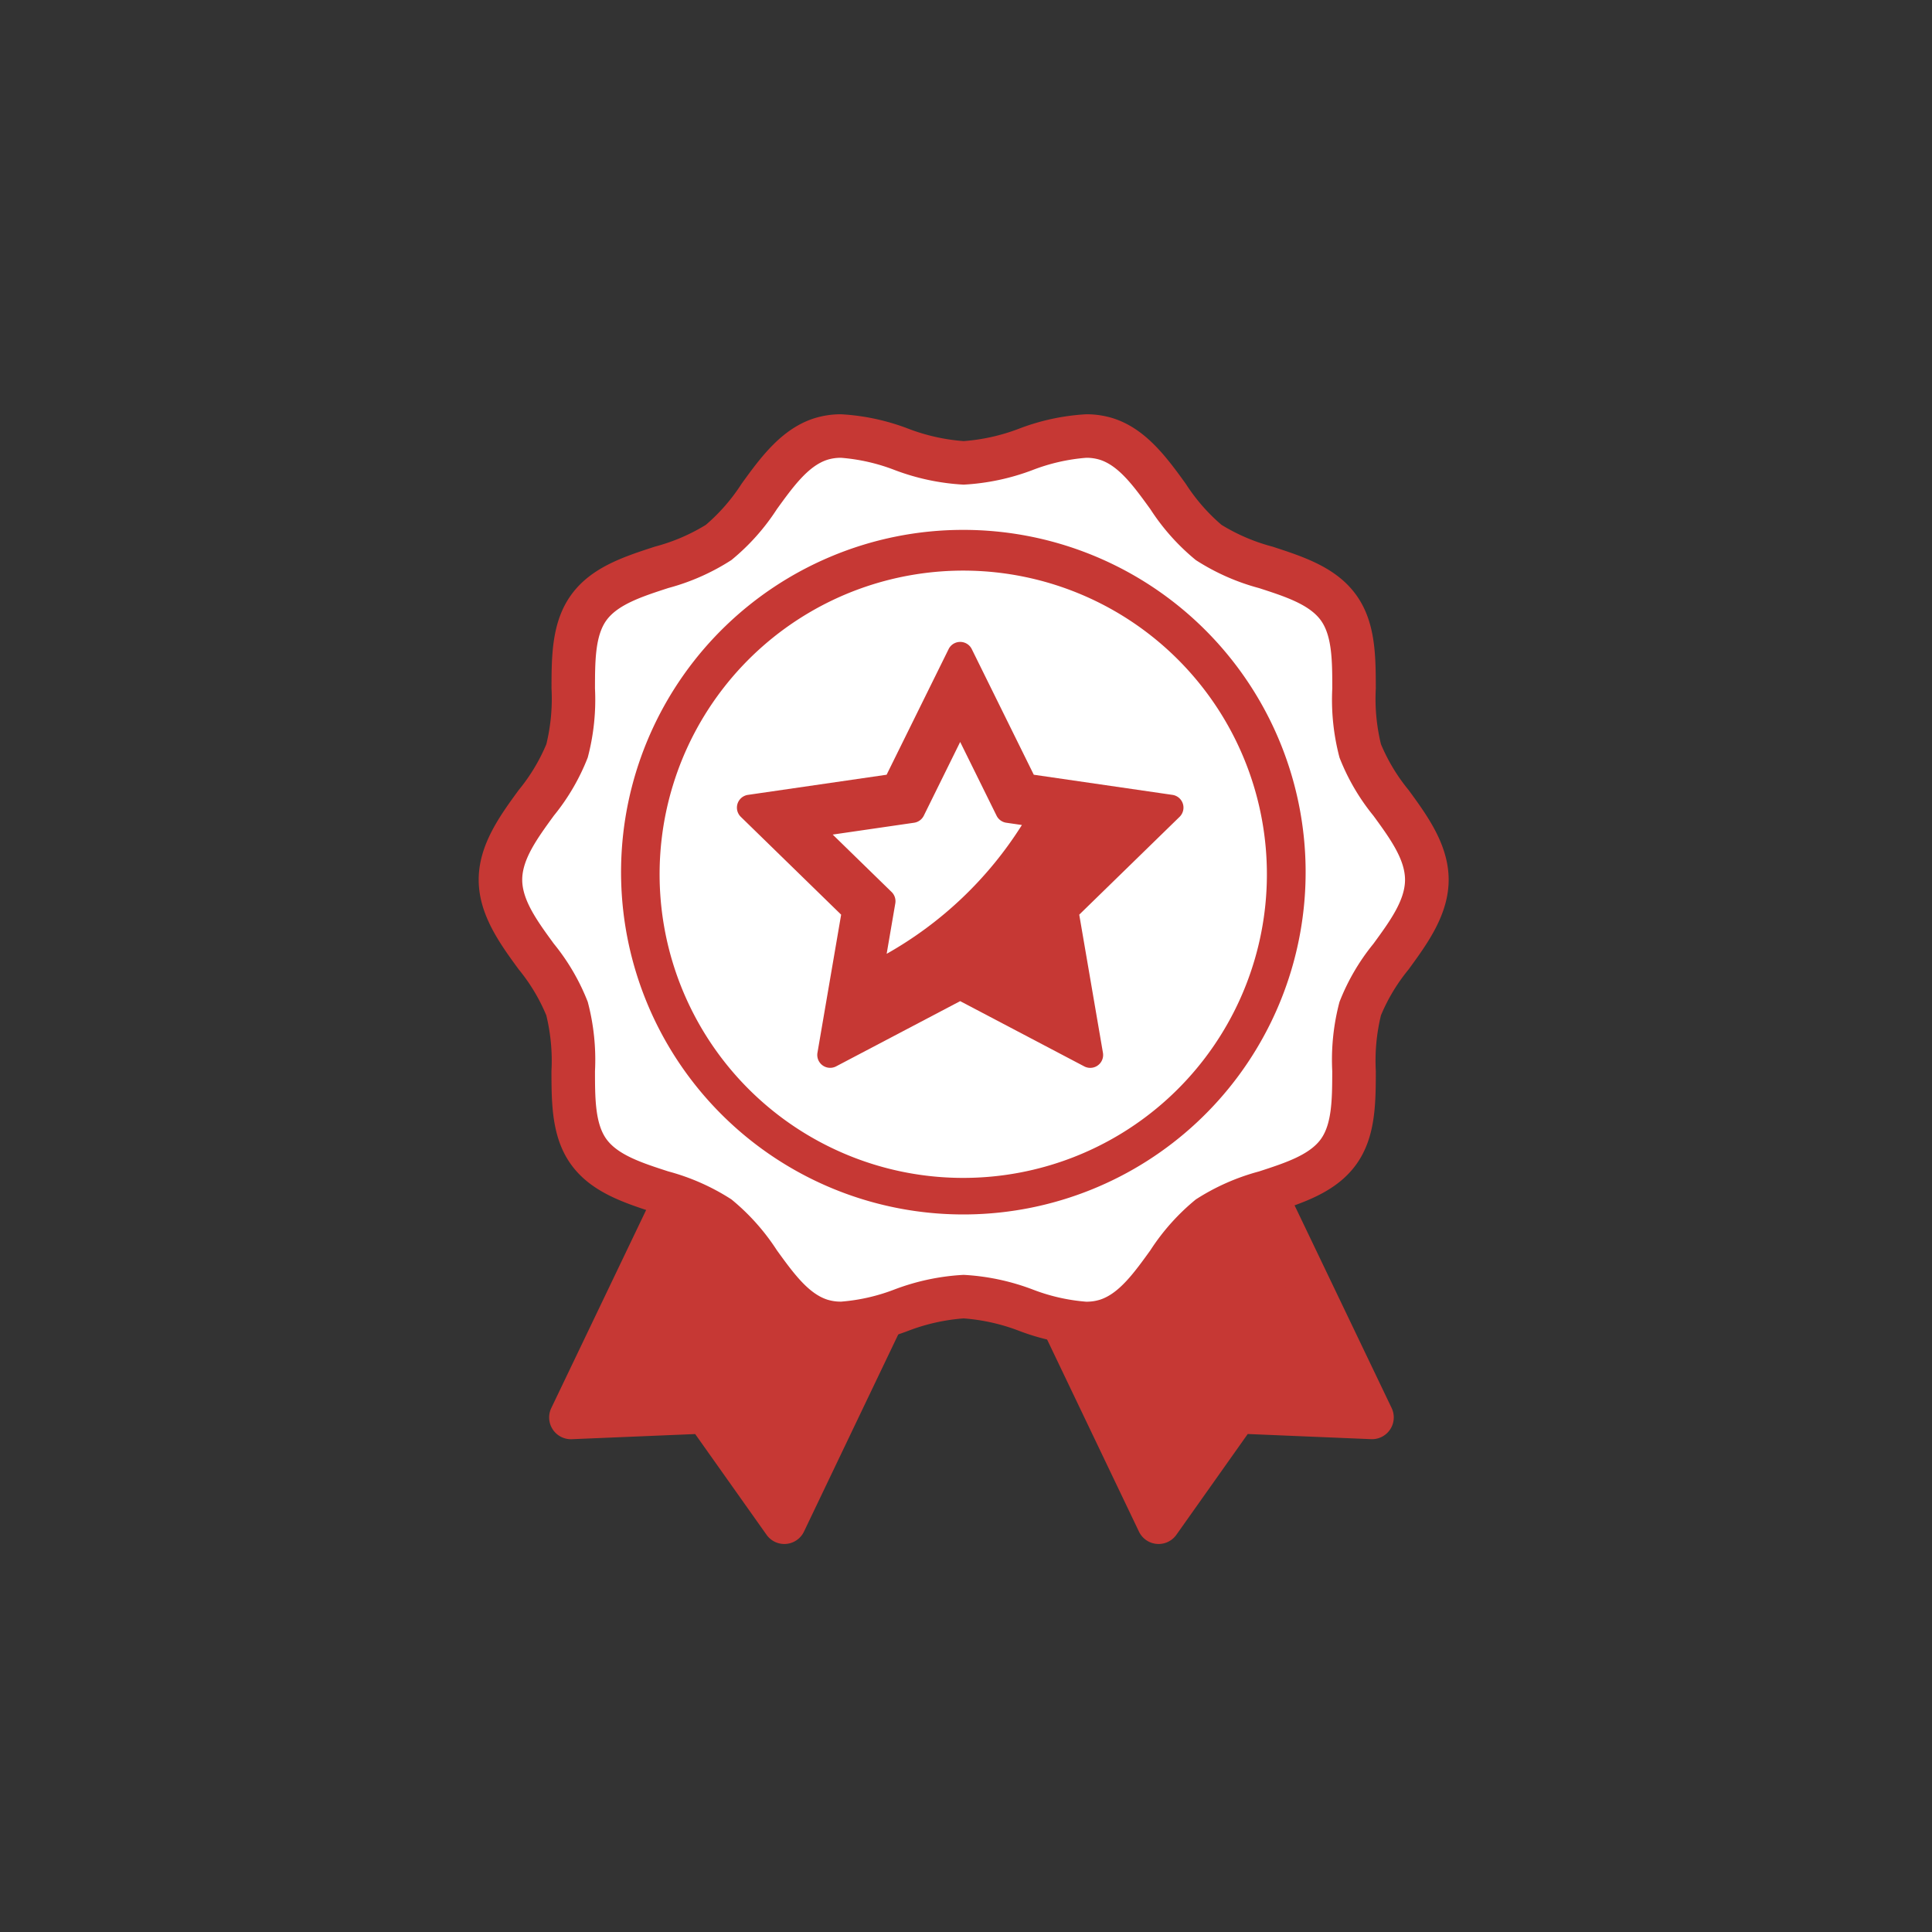
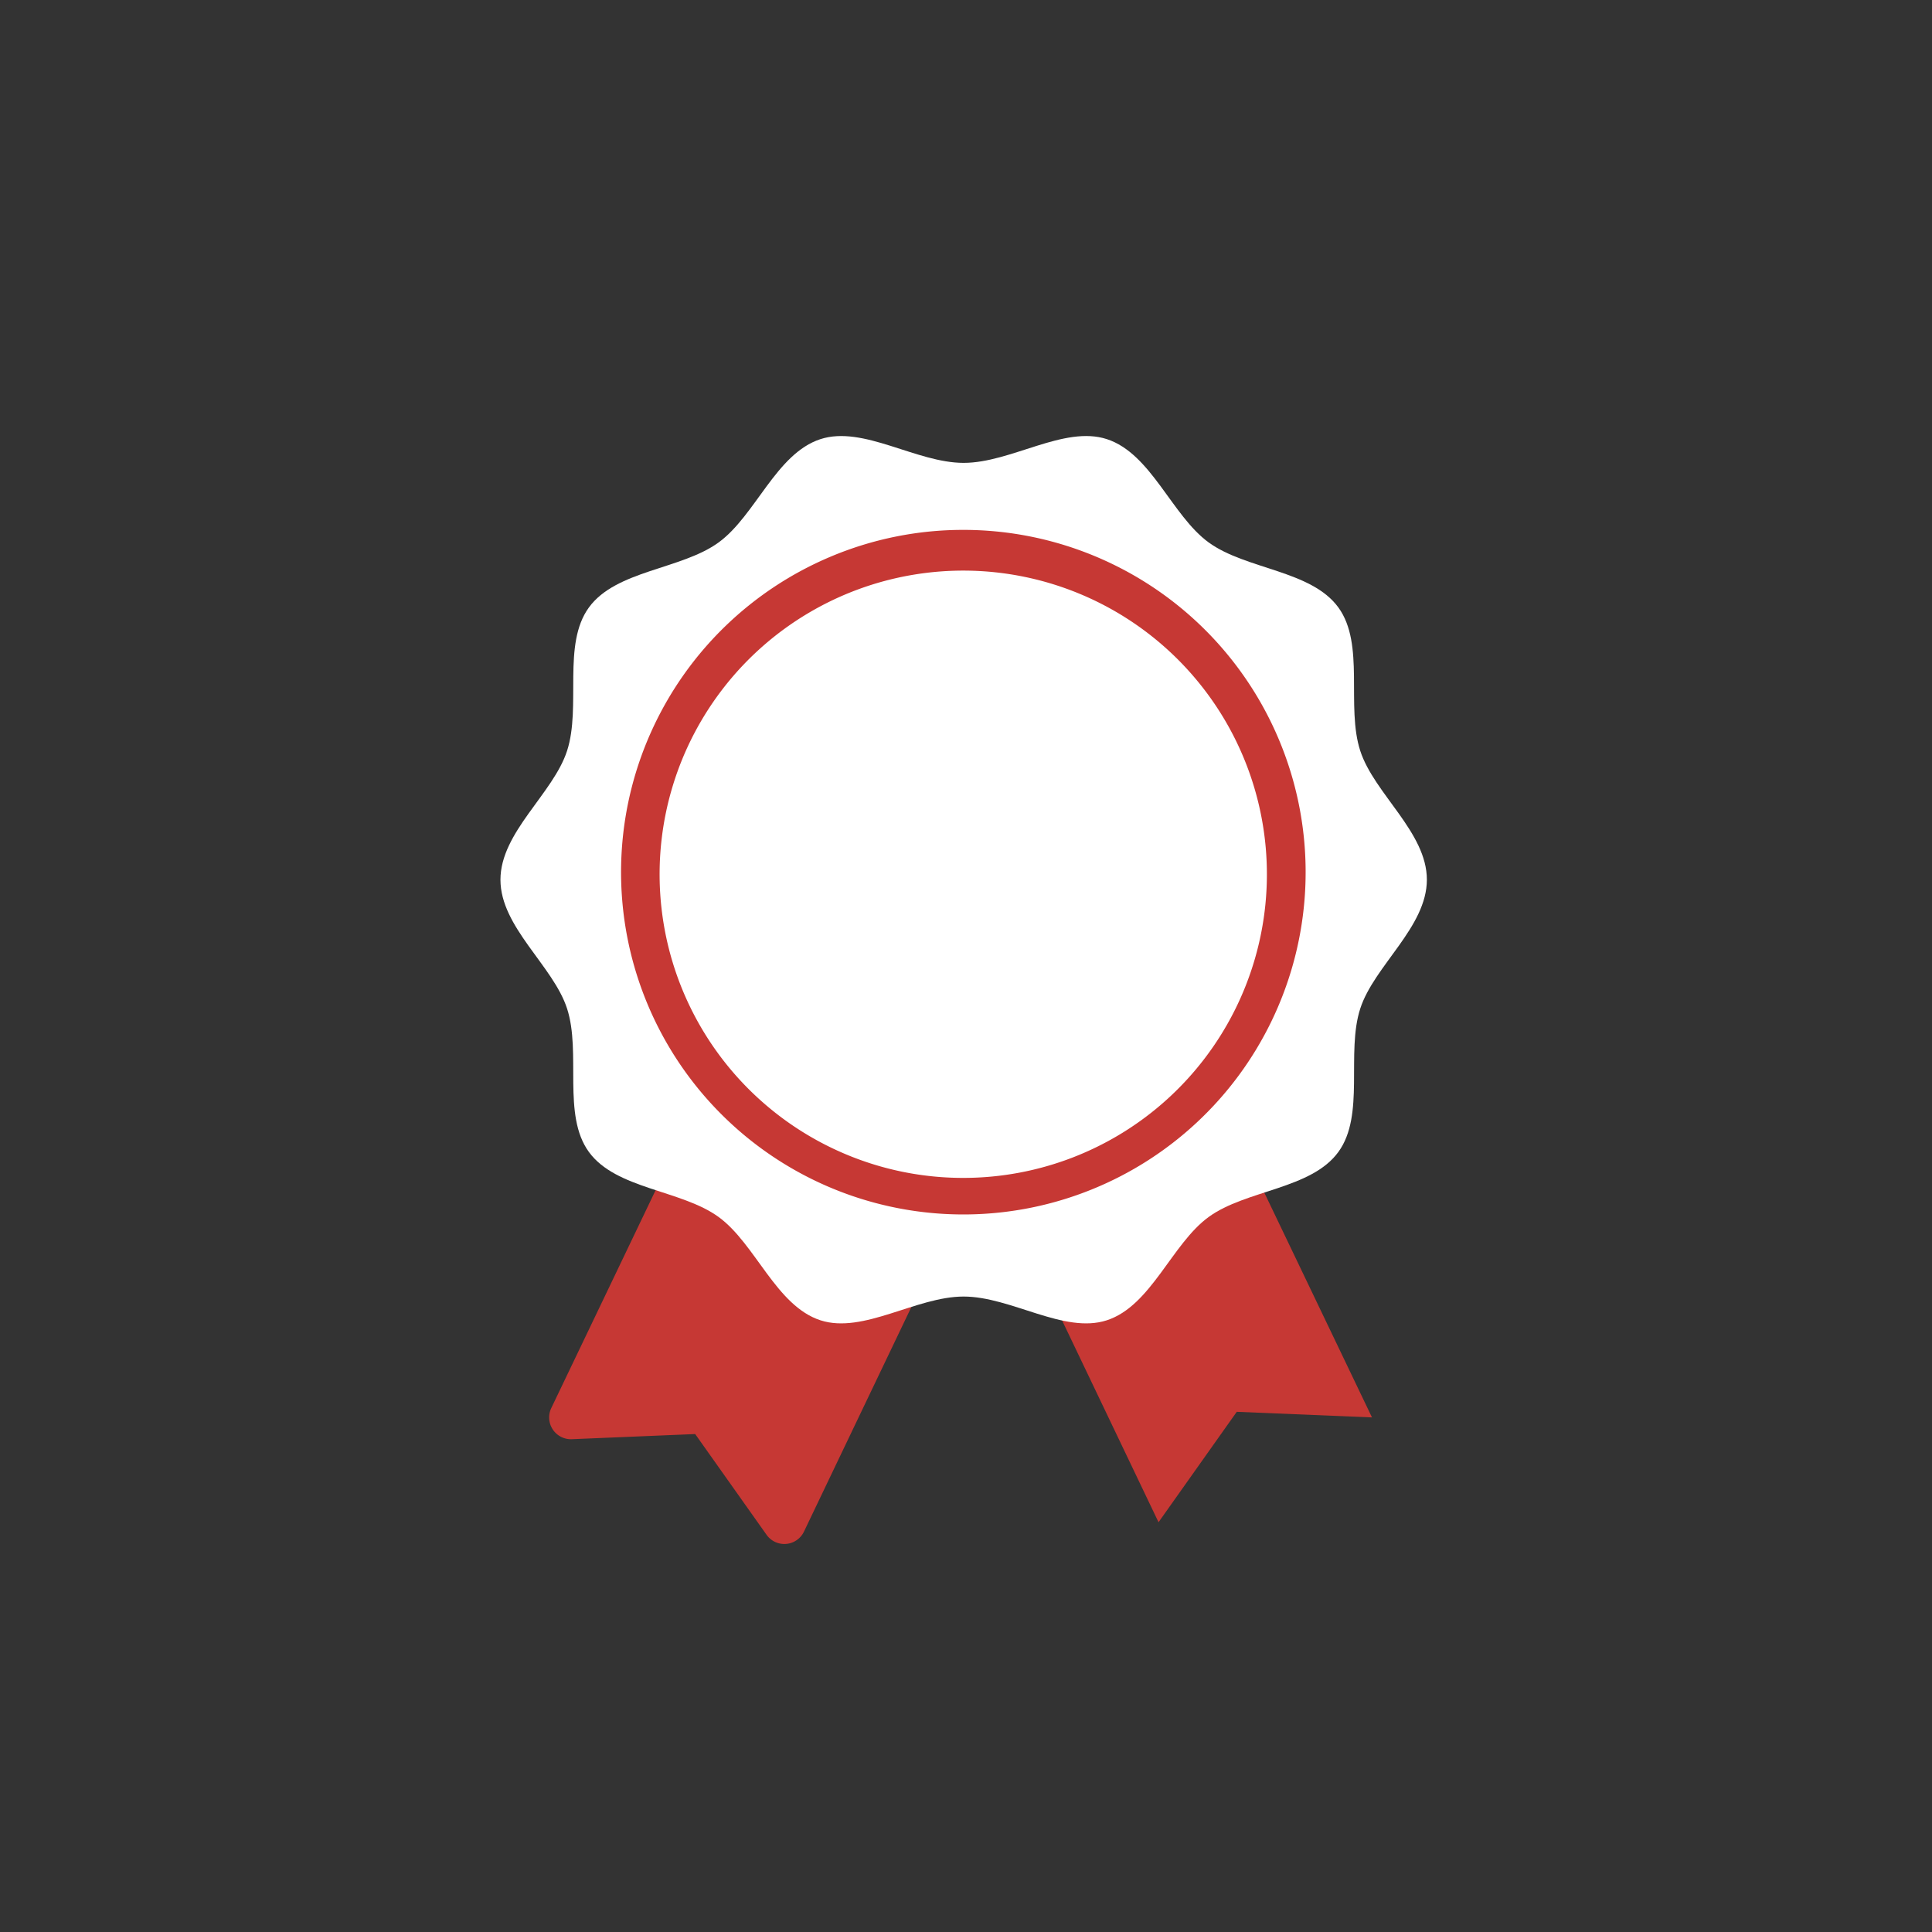
<svg xmlns="http://www.w3.org/2000/svg" width="150" height="150" viewBox="0 0 150 150">
  <rect x="0" y="0" width="150" height="150" fill="#333333" stroke="none" />
  <defs>
    <clipPath id="clip-path">
      <rect id="長方形_23477" data-name="長方形 23477" width="150" height="150" transform="translate(1325 6574)" fill="#fff" stroke="#707070" stroke-width="1" />
    </clipPath>
    <clipPath id="clip-path-2">
      <rect id="長方形_23442" data-name="長方形 23442" width="75.631" height="88.039" fill="none" />
    </clipPath>
  </defs>
  <g id="マスクグループ_21" data-name="マスクグループ 21" transform="translate(-1325 -6574)" clip-path="url(#clip-path)">
    <g id="グループ_28826" data-name="グループ 28826" transform="translate(1355.932 6606)">
      <g id="グループ_28825" data-name="グループ 28825" transform="translate(6.069 0)" clip-path="url(#clip-path-2)">
        <path id="パス_26694" data-name="パス 26694" d="M65.882,73.484l-10.5-.434-6.073,8.573L37.519,56.953c.271-.234,15.114-9.7,15.7-9.9Z" transform="translate(3.638 4.563)" fill="#c63834" />
-         <path id="パス_26695" data-name="パス 26695" d="M49.314,83.312q-.072,0-.144-.006a1.69,1.69,0,0,1-1.381-.955L35.994,57.682a1.69,1.69,0,0,1,.421-2.009c.115-.1.192-.165,2.676-1.759,1.512-.97,3.428-2.191,5.255-3.35,7.741-4.907,8.063-5.019,8.322-5.109a1.69,1.69,0,0,1,2.079.866L67.407,72.754a1.69,1.69,0,0,1-1.594,2.419l-9.578-.4L50.693,82.6A1.69,1.69,0,0,1,49.314,83.312Zm-9.636-25.76L49.6,78.3l4.41-6.225a1.69,1.69,0,0,1,1.449-.712l7.688.318L52.5,49.444C49.44,51.327,42.482,55.739,39.678,57.552Z" transform="translate(3.638 4.563)" fill="#c63834" />
        <path id="パス_26696" data-name="パス 26696" d="M6.678,73.484l10.495-.434,6.074,8.573L35.041,56.953c-.271-.234-15.114-9.7-15.7-9.9Z" transform="translate(0.648 4.563)" fill="#c63834" />
        <path id="パス_26697" data-name="パス 26697" d="M23.246,83.312a1.69,1.69,0,0,1-1.379-.713l-5.543-7.823-9.577.4a1.69,1.69,0,0,1-1.594-2.419L17.813,46.322a1.69,1.69,0,0,1,2.079-.866c.259.09.581.2,8.322,5.109,1.828,1.158,3.743,2.379,5.255,3.35,2.484,1.594,2.561,1.66,2.676,1.759a1.69,1.69,0,0,1,.421,2.009L24.771,82.351a1.69,1.69,0,0,1-1.381.955Q23.318,83.312,23.246,83.312ZM17.173,71.359a1.69,1.69,0,0,1,1.379.713L22.963,78.3l9.919-20.746c-2.8-1.813-9.762-6.225-12.817-8.108L9.416,71.679l7.687-.318Z" transform="translate(0.648 4.563)" fill="#c63834" />
        <path id="パス_26698" data-name="パス 26698" d="M1.69,36.139c0-3.686,4.092-6.679,5.171-10.006C7.98,22.687,6.468,17.868,8.557,15c2.108-2.9,7.173-2.939,10.07-5.048,2.869-2.088,4.462-6.9,7.909-8.022C29.861.85,33.966,3.773,37.651,3.773S45.442.85,48.767,1.929c3.447,1.119,5.041,5.935,7.909,8.022,2.9,2.109,7.962,2.151,10.07,5.048,2.088,2.869.577,7.689,1.7,11.135,1.079,3.325,5.171,6.319,5.171,10s-4.092,6.679-5.171,10.006c-1.119,3.447.392,8.266-1.7,11.134-2.108,2.9-7.173,2.939-10.07,5.048-2.87,2.088-4.462,6.9-7.909,8.022-3.325,1.079-7.43-1.844-11.116-1.844s-7.79,2.923-11.115,1.844c-3.447-1.119-5.041-5.935-7.909-8.022-2.9-2.109-7.962-2.151-10.071-5.048-2.088-2.869-.576-7.689-1.695-11.135-1.079-3.325-5.171-6.319-5.171-10" transform="translate(0.164 0.164)" fill="#fff" />
-         <path id="パス_26699" data-name="パス 26699" d="M47.16,72.279a17.27,17.27,0,0,1-5.178-1.107,15.148,15.148,0,0,0-4.331-.976,15.144,15.144,0,0,0-4.33.976,17.272,17.272,0,0,1-5.178,1.107,6.886,6.886,0,0,1-2.129-.322c-2.531-.822-4.162-3.075-5.6-5.062a14.543,14.543,0,0,0-2.781-3.2A14.709,14.709,0,0,0,13.677,62c-2.43-.791-4.943-1.608-6.488-3.729C5.661,56.173,5.656,53.542,5.65,51a14.944,14.944,0,0,0-.4-4.332A14.261,14.261,0,0,0,3.108,43.1C1.651,41.11,0,38.849,0,36.139s1.651-4.97,3.107-6.964a14.263,14.263,0,0,0,2.147-3.563,14.942,14.942,0,0,0,.4-4.331c.005-2.545.011-5.176,1.54-7.276,1.543-2.121,4.057-2.939,6.487-3.729a14.709,14.709,0,0,0,3.955-1.69,14.542,14.542,0,0,0,2.782-3.2c1.439-1.988,3.07-4.241,5.6-5.062A6.886,6.886,0,0,1,28.143,0a17.271,17.271,0,0,1,5.178,1.107,15.143,15.143,0,0,0,4.33.976,15.149,15.149,0,0,0,4.331-.976A17.273,17.273,0,0,1,47.16,0a6.886,6.886,0,0,1,2.129.322c2.531.822,4.162,3.075,5.6,5.062a14.543,14.543,0,0,0,2.781,3.2,14.708,14.708,0,0,0,3.955,1.691c2.43.791,4.943,1.608,6.487,3.73,1.529,2.1,1.534,4.732,1.54,7.276a14.95,14.95,0,0,0,.4,4.332A14.261,14.261,0,0,0,72.2,29.175c1.457,1.995,3.108,4.255,3.108,6.965S73.652,41.109,72.2,43.1a14.263,14.263,0,0,0-2.147,3.563,14.948,14.948,0,0,0-.4,4.332c-.005,2.544-.011,5.175-1.54,7.275-1.544,2.121-4.057,2.939-6.487,3.73a14.709,14.709,0,0,0-3.955,1.69,14.535,14.535,0,0,0-2.783,3.2c-1.438,1.987-3.069,4.24-5.6,5.061A6.887,6.887,0,0,1,47.16,72.279Zm-9.509-5.463a17.759,17.759,0,0,1,5.369,1.139,14.723,14.723,0,0,0,4.14.944,3.473,3.473,0,0,0,1.085-.157c1.482-.481,2.659-2.107,3.9-3.828a17.086,17.086,0,0,1,3.532-3.953,17.275,17.275,0,0,1,4.9-2.172c2.006-.653,3.9-1.269,4.8-2.5.884-1.214.888-3.2.893-5.294a17.535,17.535,0,0,1,.562-5.368,16.791,16.791,0,0,1,2.632-4.513c1.263-1.73,2.457-3.364,2.457-4.971S70.73,32.9,69.466,31.168a16.788,16.788,0,0,1-2.631-4.511,17.536,17.536,0,0,1-.562-5.368c0-2.1-.009-4.08-.893-5.295-.9-1.235-2.794-1.852-4.8-2.5a17.275,17.275,0,0,1-4.9-2.172,17.093,17.093,0,0,1-3.53-3.952C50.9,5.644,49.728,4.018,48.245,3.537A3.472,3.472,0,0,0,47.16,3.38a14.726,14.726,0,0,0-4.14.944,17.76,17.76,0,0,1-5.369,1.139,17.755,17.755,0,0,1-5.368-1.139,14.724,14.724,0,0,0-4.14-.944,3.472,3.472,0,0,0-1.085.157c-1.483.481-2.66,2.108-3.906,3.829a17.092,17.092,0,0,1-3.53,3.952,17.275,17.275,0,0,1-4.9,2.172c-2.006.653-3.9,1.269-4.8,2.5-.884,1.215-.889,3.2-.893,5.294a17.528,17.528,0,0,1-.562,5.367,16.79,16.79,0,0,1-2.632,4.513C4.573,32.9,3.38,34.533,3.38,36.139s1.194,3.241,2.457,4.971a16.788,16.788,0,0,1,2.631,4.511,17.53,17.53,0,0,1,.562,5.369c0,2.1.008,4.08.892,5.294.9,1.235,2.794,1.851,4.8,2.5a17.275,17.275,0,0,1,4.9,2.172,17.092,17.092,0,0,1,3.53,3.952c1.246,1.722,2.424,3.348,3.906,3.829a3.472,3.472,0,0,0,1.085.157,14.725,14.725,0,0,0,4.14-.944A17.755,17.755,0,0,1,37.651,66.816Z" transform="translate(0.164 0.164)" fill="#c63834" />
-         <path id="パス_26700" data-name="パス 26700" d="M52,29.039,40.719,27.4,35.672,17.173,30.625,27.4l-11.286,1.64L27.5,37,25.577,48.24l10.094-5.307L45.766,48.24,43.838,37ZM23.626,30.432l8.324-1.21,3.722-7.542,3.722,7.542,2.7.393a30.736,30.736,0,0,1-13.459,12.6L29.648,36.3Z" transform="translate(1.875 1.665)" fill="#c63834" />
-         <path id="パス_26701" data-name="パス 26701" d="M35.672,16.173a1,1,0,0,1,.9.557l4.815,9.755,10.765,1.564a1,1,0,0,1,.554,1.706l-7.79,7.594,1.84,10.723A1,1,0,0,1,45.3,49.126l-9.629-5.063-9.629,5.063a1,1,0,0,1-1.451-1.054L26.43,37.349l-7.789-7.594a1,1,0,0,1,.554-1.706l10.765-1.564,4.815-9.755A1,1,0,0,1,35.672,16.173Zm.848,4.977-.848-1.718-.848,1.718a1,1,0,0,1,1.7,0Zm3.943,9.238-1.212-.176a1,1,0,0,1-.753-.547L35.672,23.94l-2.825,5.725a1,1,0,0,1-.753.547l-6.319.919,4.572,4.457a1,1,0,0,1,.288.885l-.671,3.916a29.571,29.571,0,0,0,10.5-10Zm-9.177-2.08.188-.381a1,1,0,0,1-.605.441Zm9.191.061a1,1,0,0,1-.606-.442l.188.381Zm9.379,1.368-7.522-1.093a1,1,0,0,1,.629,1.466,31.736,31.736,0,0,1-13.89,13.005,1,1,0,0,1-1.435-.97l-.732,4.268,8.3-4.364a1,1,0,0,1,.931,0l8.3,4.364-1.586-9.243a1,1,0,0,1,.288-.885Zm-27,1.337a1,1,0,0,1,.526-1.613l-1.9.276Zm5.714,5.578-.3-.3a1,1,0,0,1,.232.712Z" transform="translate(1.875 1.665)" fill="#c63834" />
        <path id="パス_26702" data-name="パス 26702" d="M36.7,8.2A26.575,26.575,0,1,1,26.32,10.3,26.49,26.49,0,0,1,36.7,8.2Zm0,50.312a23.575,23.575,0,1,0-9.207-1.858A23.506,23.506,0,0,0,36.7,58.512Z" transform="translate(1.119 0.94)" fill="#c63834" />
      </g>
    </g>
  </g>
</svg>